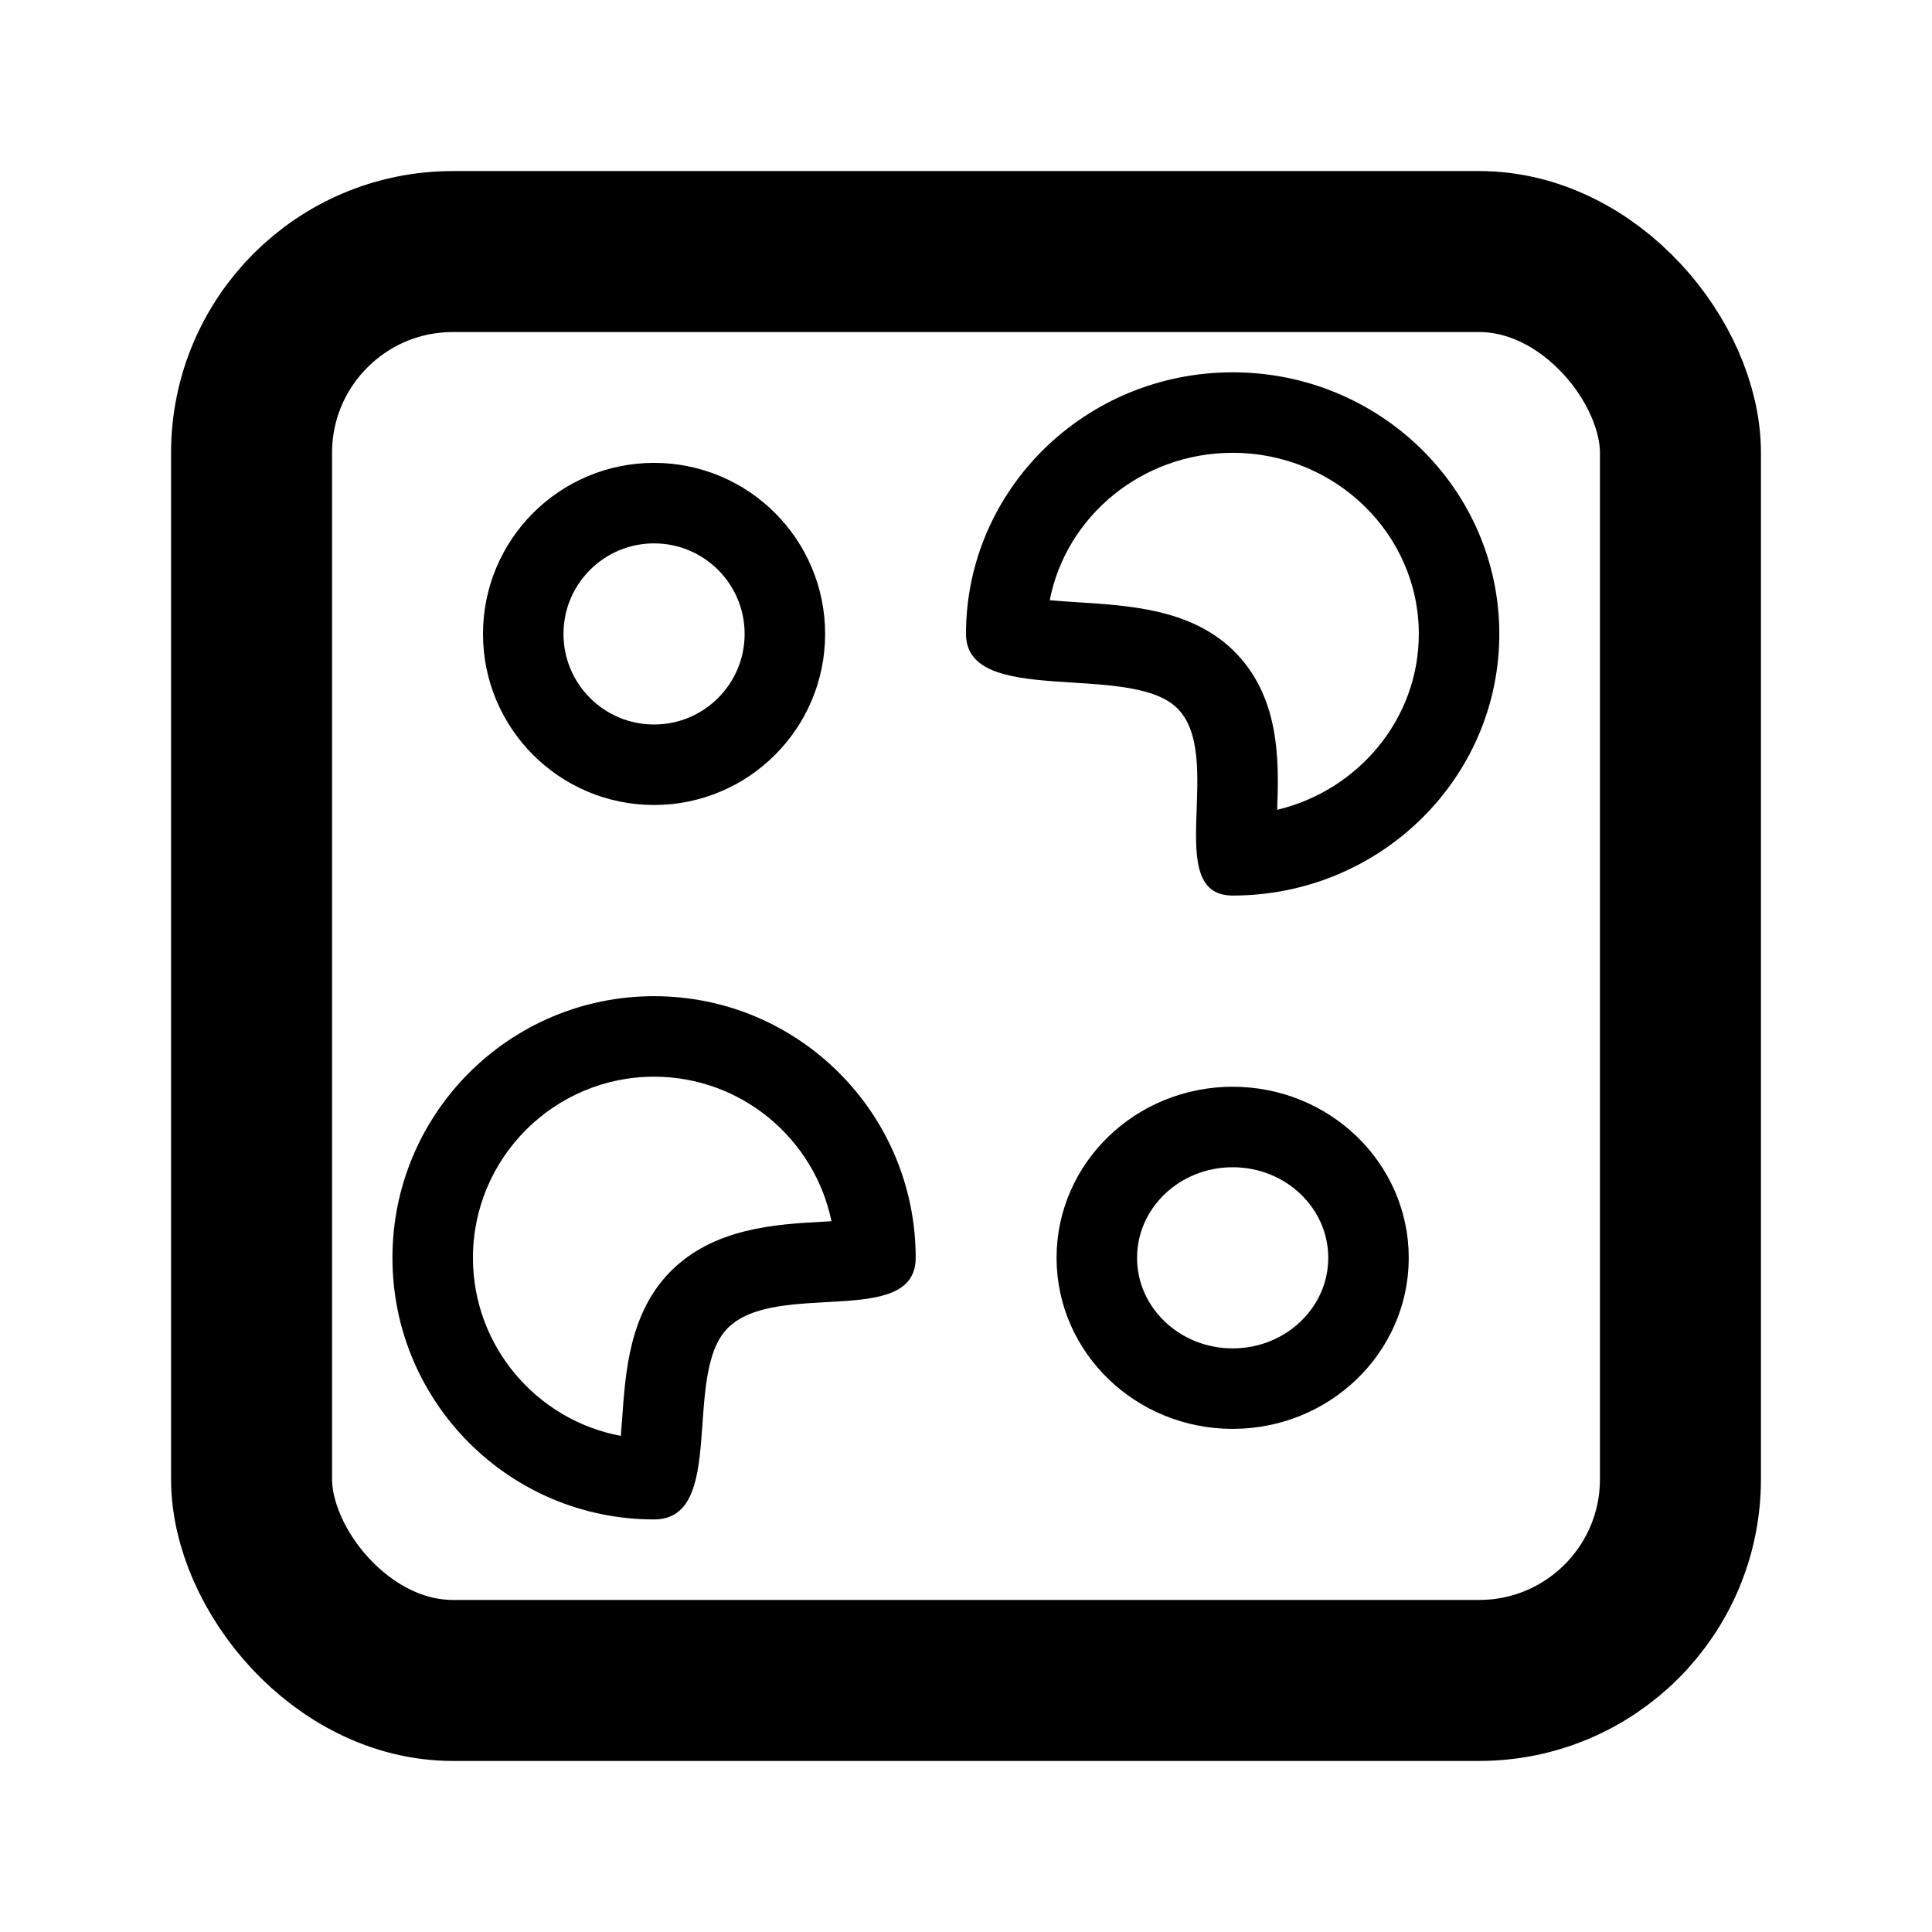
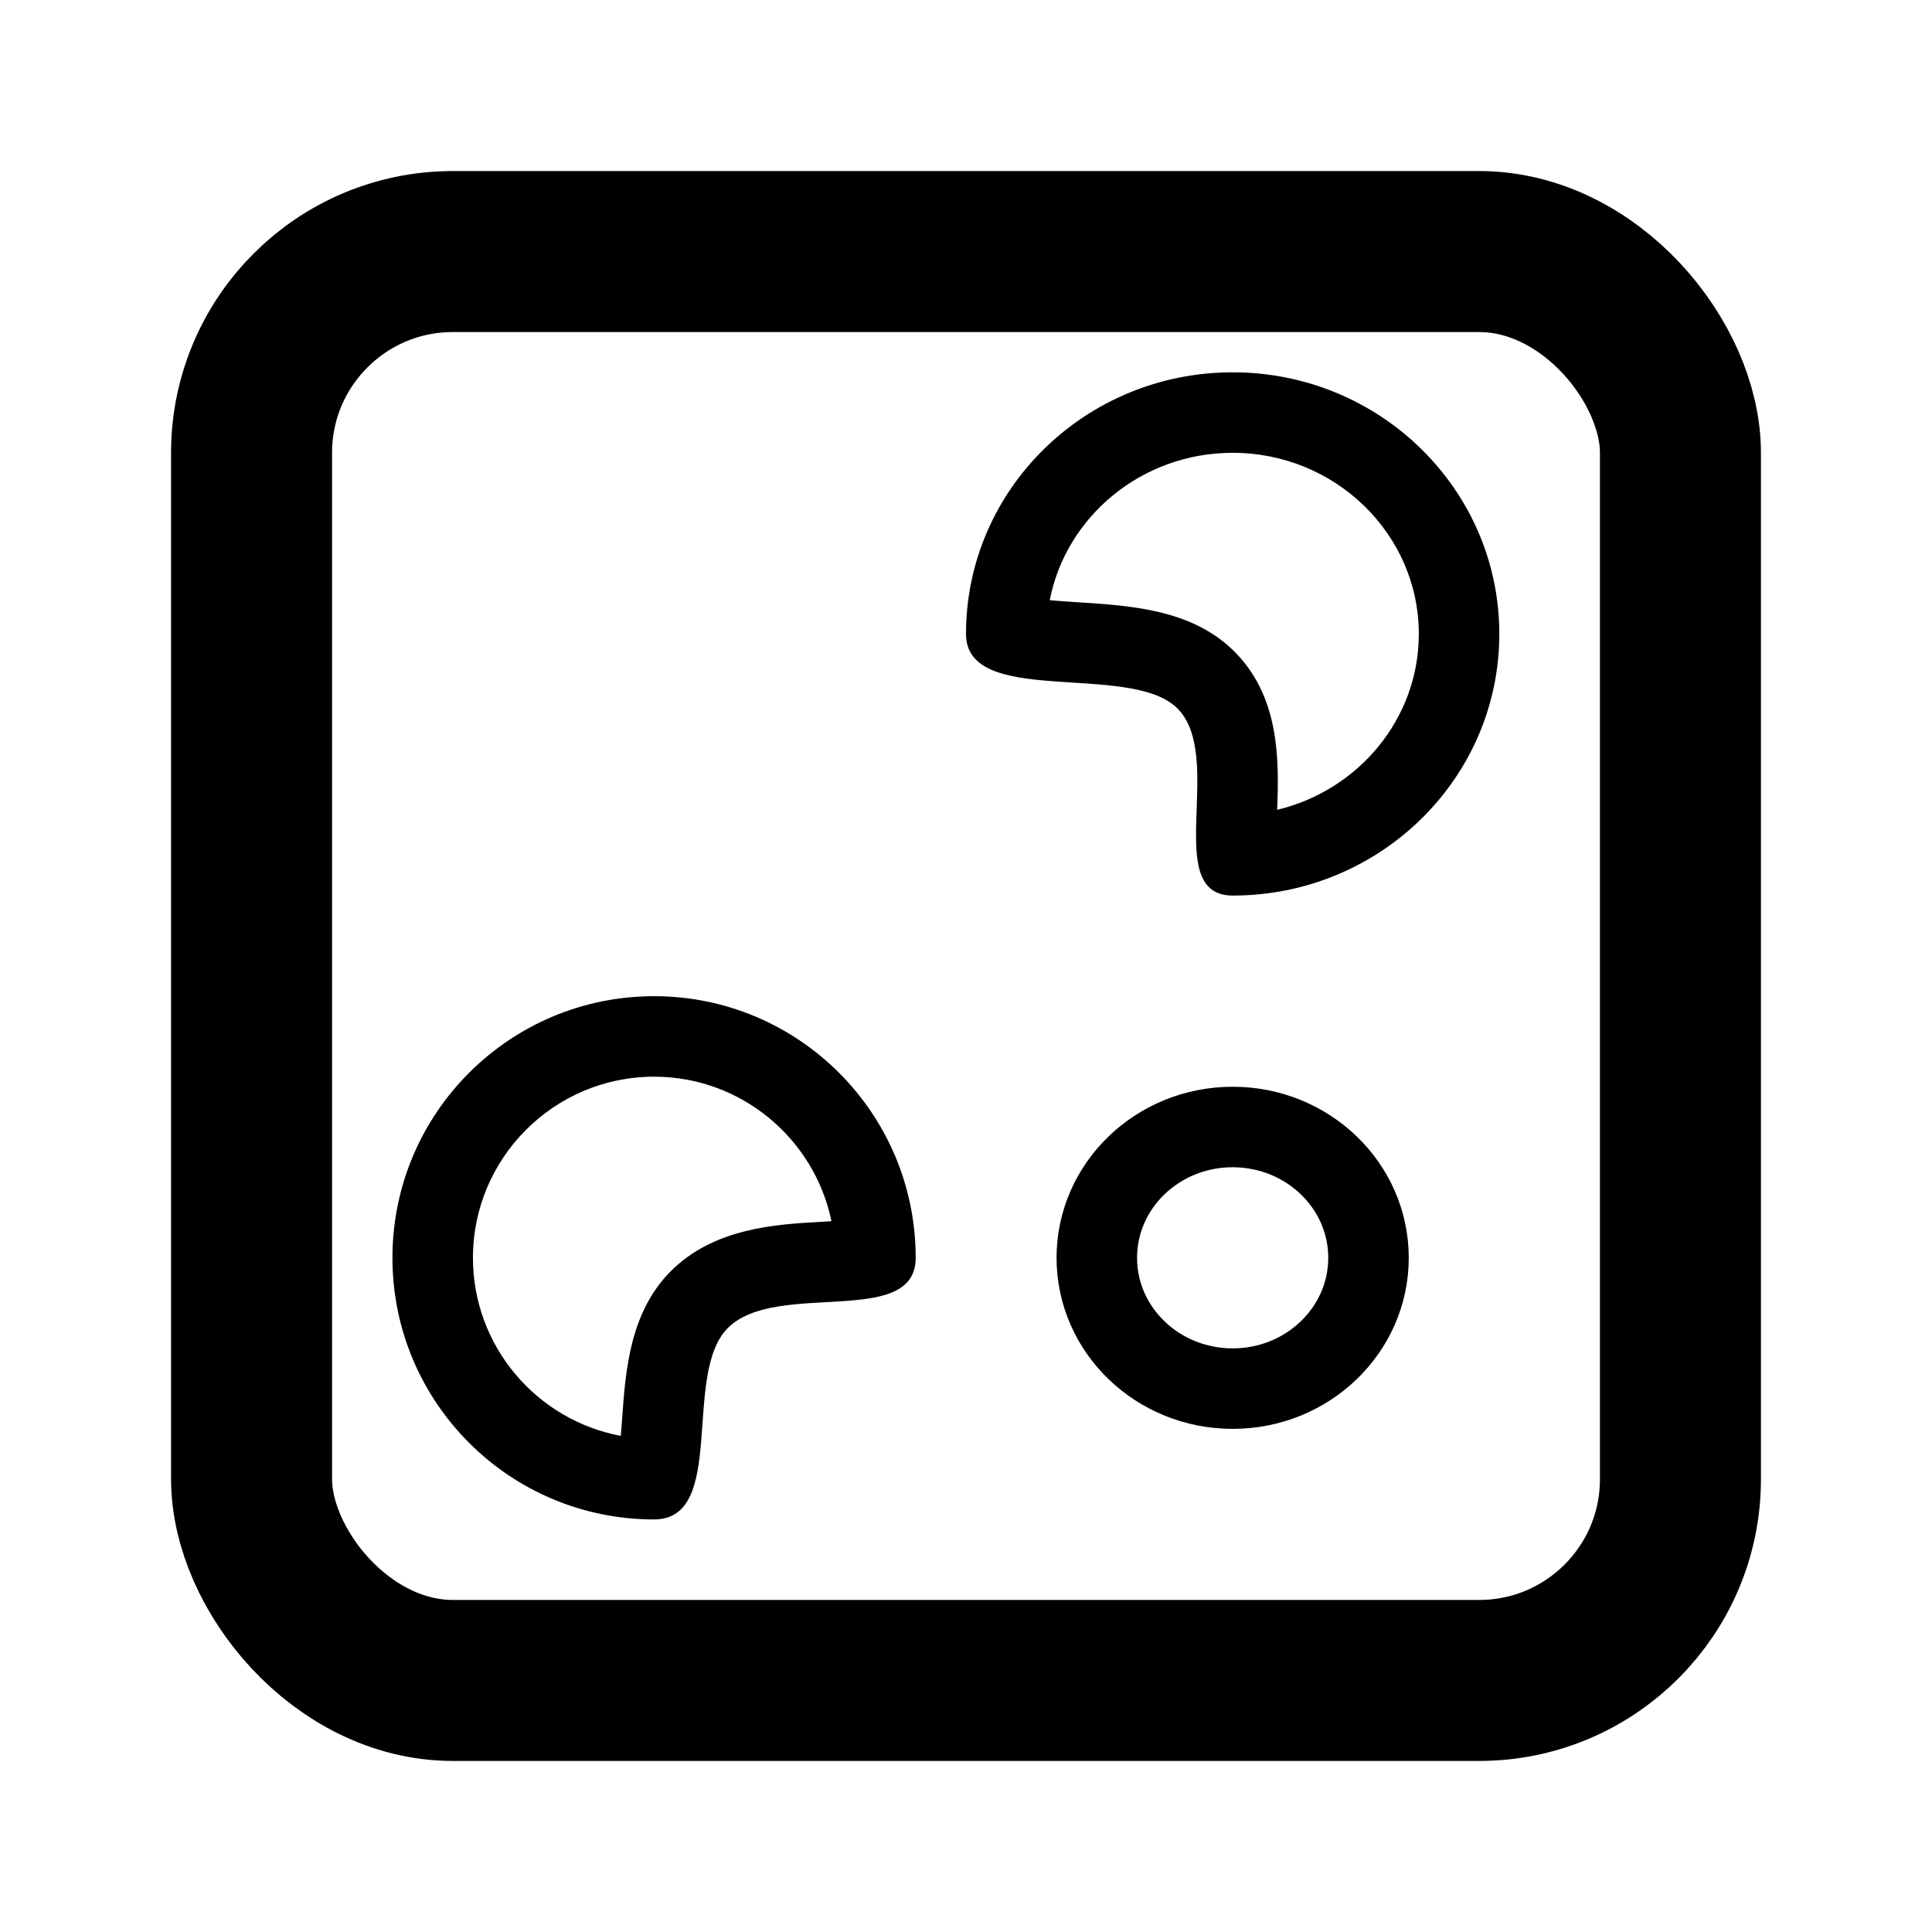
<svg xmlns="http://www.w3.org/2000/svg" width="192" height="192" viewBox="0 0 192 192">
  <defs>
    <clipPath id="clip-cooktop">
      <rect width="192" height="192" />
    </clipPath>
  </defs>
  <g id="cooktop" clip-path="url(#clip-cooktop)">
    <g id="Rectangle_2" data-name="Rectangle 2" transform="translate(17 17)" fill="none" stroke="#000" stroke-width="16">
      <rect width="158" height="158" rx="28" stroke="none" />
      <rect x="8" y="8" width="142" height="142" rx="20" fill="none" />
    </g>
    <g id="Ellipse_1" data-name="Ellipse 1" transform="translate(48 46)" fill="none" stroke="#000" stroke-width="8">
      <circle cx="17" cy="17" r="17" stroke="none" />
-       <circle cx="17" cy="17" r="13" fill="none" />
    </g>
    <g id="Ellipse_4" data-name="Ellipse 4" transform="translate(105 108)" fill="none" stroke="#000" stroke-width="8">
      <ellipse cx="17.5" cy="17" rx="17.5" ry="17" stroke="none" />
      <ellipse cx="17.5" cy="17" rx="13.5" ry="13" fill="none" />
    </g>
    <g id="Path_2" data-name="Path 2" transform="translate(96 37)" fill="none">
-       <path d="M26.5,0A26.254,26.254,0,0,1,53,26,26.254,26.254,0,0,1,26.5,52c-7.171,0-.6-13.949-5.573-18.681C16.162,28.786,0,33.323,0,26A26.254,26.254,0,0,1,26.5,0Z" stroke="none" />
      <path d="M 26.5 8 C 17.476 8 9.941 14.319 8.322 22.648 C 9.264 22.734 10.281 22.799 11.106 22.851 C 16.342 23.184 22.278 23.562 26.443 27.525 C 31.259 32.109 31.098 38.639 30.926 43.479 C 38.997 41.545 45 34.442 45 26 C 45 16.075 36.701 8 26.5 8 M 26.5 0 C 41.136 0 53 11.641 53 26 C 53 40.359 41.136 52 26.5 52 C 19.329 52 25.898 38.051 20.927 33.319 C 16.162 28.786 0 33.323 0 26 C 0 11.641 11.864 0 26.5 0 Z" stroke="none" fill="#000" />
    </g>
    <g id="Path_1" data-name="Path 1" transform="translate(39 99)" fill="none">
-       <path d="M26,0A26,26,0,0,1,52,26c0,7.079-13.921,2.127-18.707,7.015C28.77,37.638,33.28,52,26,52A26,26,0,0,1,26,0Z" stroke="none" />
+       <path d="M26,0A26,26,0,0,1,52,26c0,7.079-13.921,2.127-18.707,7.015C28.77,37.638,33.28,52,26,52A26,26,0,0,1,26,0" stroke="none" />
      <path d="M 26 8 C 16.075 8 8 16.075 8 26 C 8 34.797 14.344 42.141 22.697 43.696 C 22.75 43.084 22.794 42.464 22.831 41.939 C 23.159 37.295 23.569 31.514 27.577 27.417 C 31.89 23.014 38.129 22.669 42.685 22.418 C 42.975 22.402 43.297 22.384 43.631 22.363 C 41.944 14.176 34.68 8 26 8 M 26 0 C 40.359 0 52 11.641 52 26 C 52 33.079 38.079 28.127 33.293 33.015 C 28.77 37.638 33.28 52 26 52 C 11.641 52 0 40.359 0 26 C 0 11.641 11.641 0 26 0 Z" stroke="none" fill="#000" />
    </g>
  </g>
</svg>